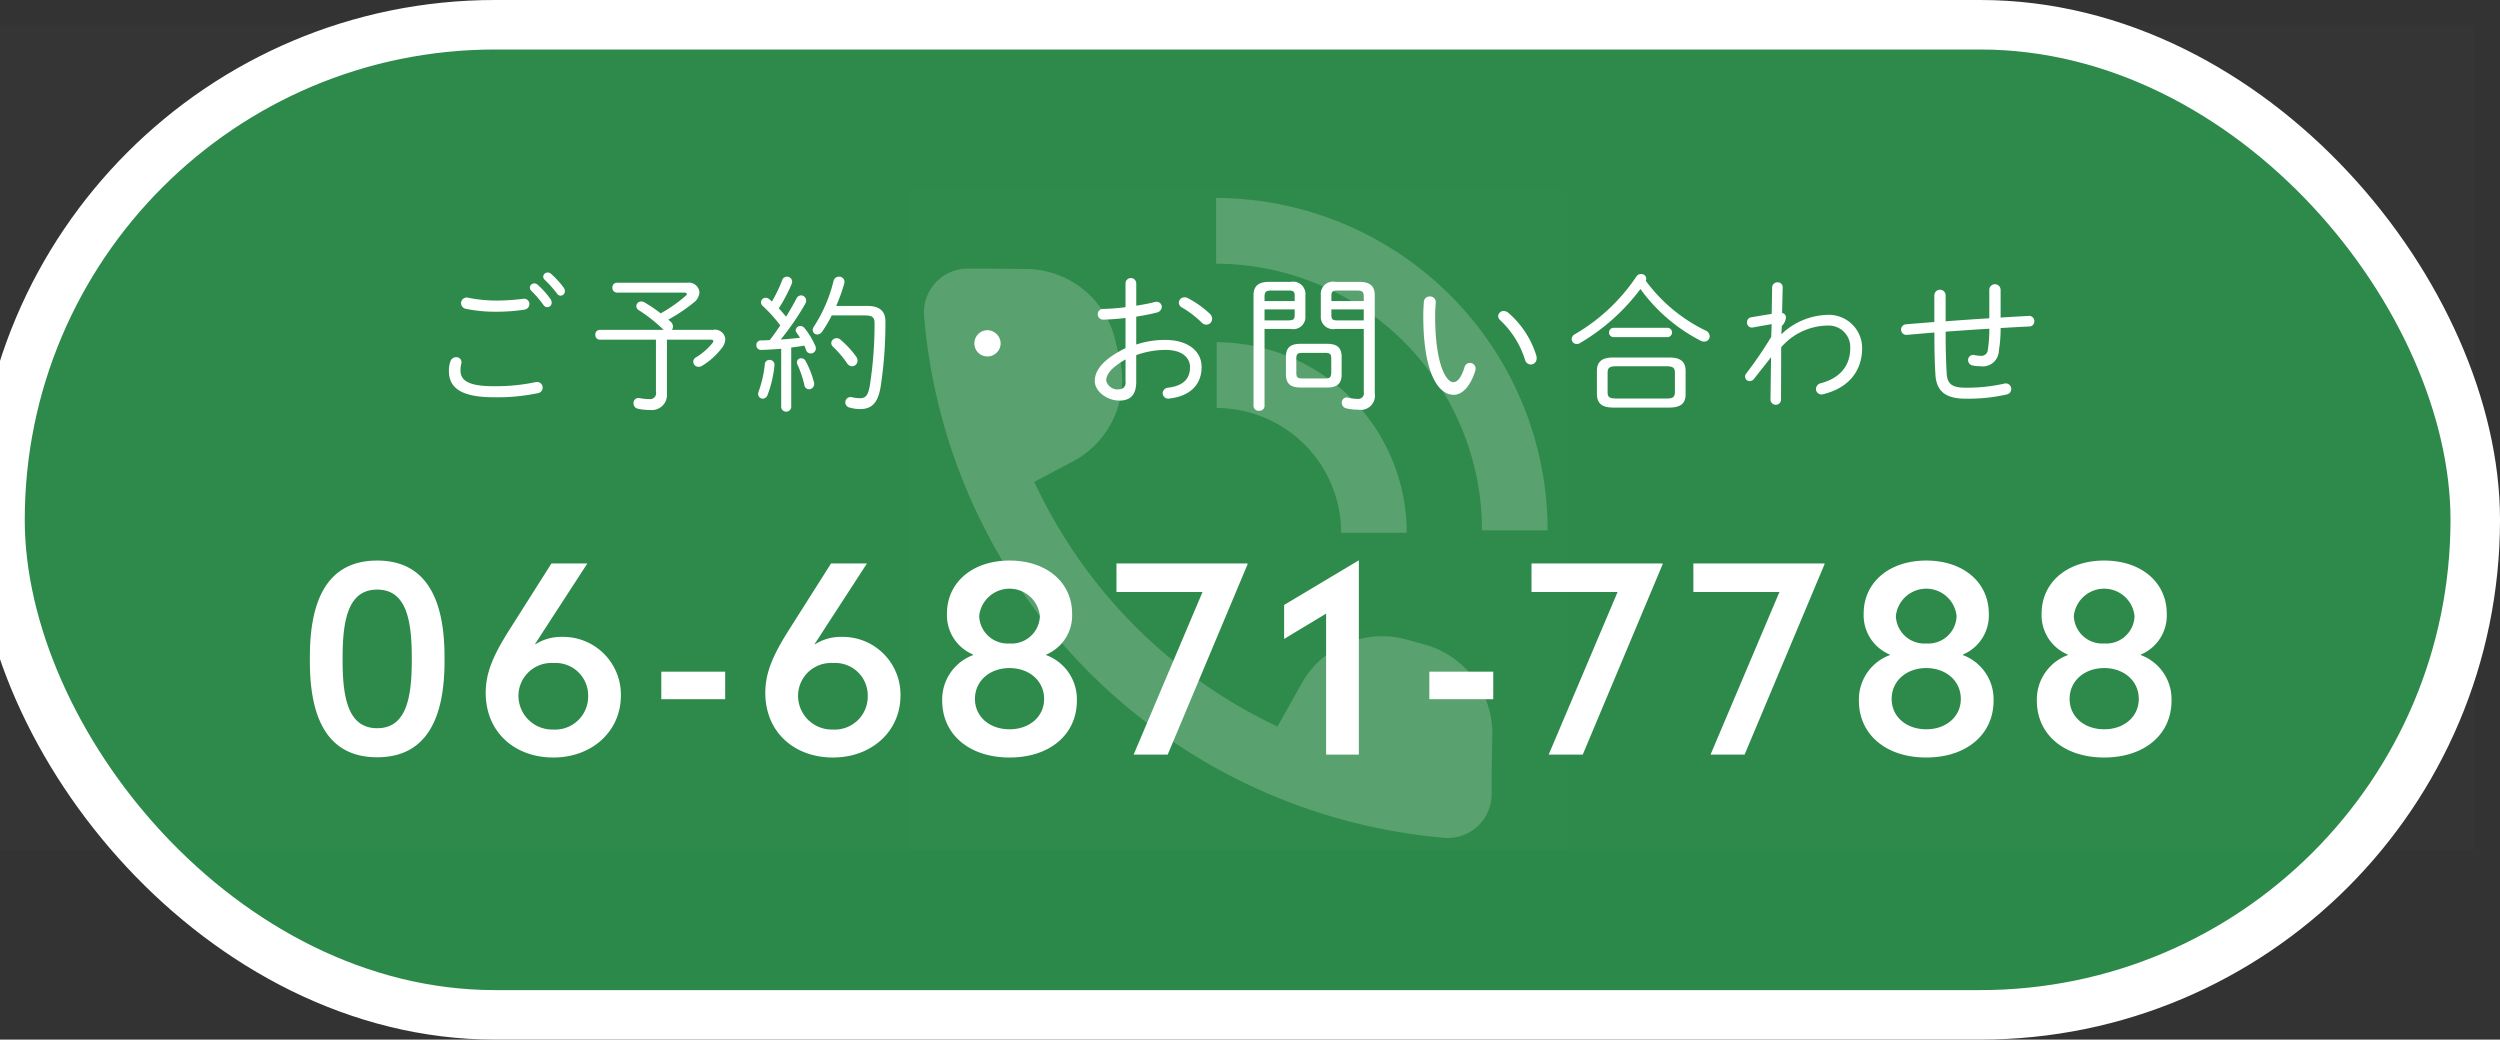
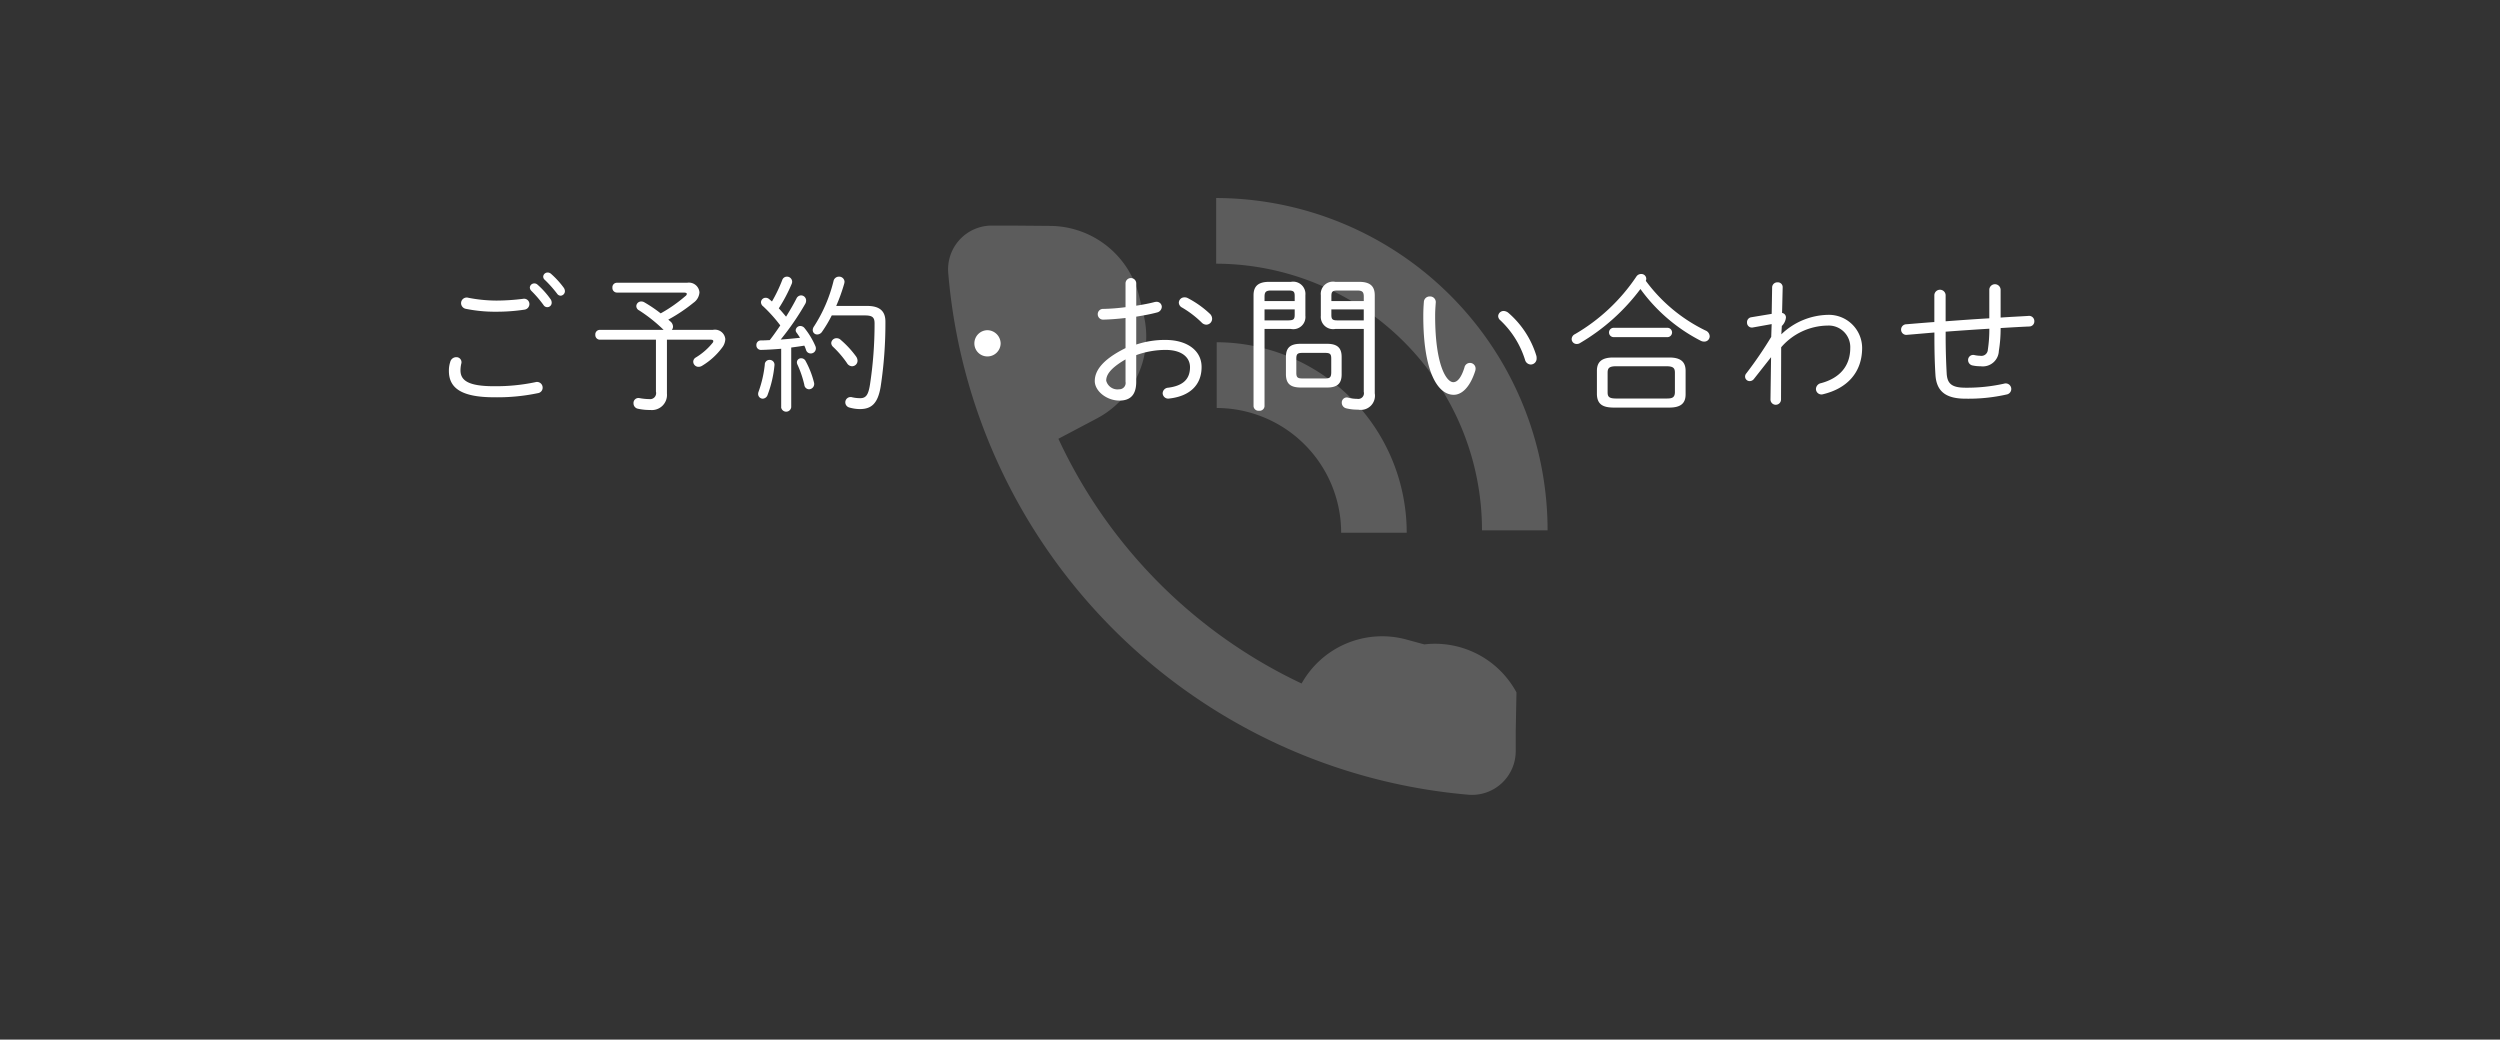
<svg xmlns="http://www.w3.org/2000/svg" id="fix_tel.svg" width="303" height="126" viewBox="0 0 303 126">
  <rect x="0" y="0" width="303" height="126" fill="#333333" stroke="none" />
  <defs>
    <style>
      .cls-1 {
        fill: #2b894a;
        stroke: #fff;
        stroke-width: 6px;
      }

      .cls-2, .cls-3, .cls-4, .cls-5 {
        fill: #fff;
      }

      .cls-2 {
        fill-opacity: 0.01;
      }

      .cls-3 {
        opacity: 0.01;
      }

      .cls-4, .cls-5 {
        fill-rule: evenodd;
      }

      .cls-4 {
        opacity: 0.2;
      }
    </style>
  </defs>
-   <rect id="bg" class="cls-1" y="3" width="300" height="120" rx="60" ry="60" />
-   <rect id="_文字範囲" data-name="※文字範囲" class="cls-2" y="3" width="300" height="100" />
  <g id="icn">
-     <rect id="長方形_1501" data-name="長方形 1501" class="cls-3" x="110" y="23" width="80" height="80" />
-     <path id="シェイプ_1322" data-name="シェイプ 1322" class="cls-4" d="M172.621,1307.1l-2.166-.59a11.185,11.185,0,0,0-12.7,5.33l-2.926,5.22a61.376,61.376,0,0,1-29.476-29.66l4.674-2.47a11.222,11.222,0,0,0,5.652-12.58l-0.531-2.19a11.183,11.183,0,0,0-10.792-8.56l-4.7-.04h-2.391a5.3,5.3,0,0,0-5.263,5.76,69.235,69.235,0,0,0,63.03,63.22,5.3,5.3,0,0,0,5.748-5.28v-2.4l0.09-4.72A11.214,11.214,0,0,0,172.621,1307.1Zm7-13.82h7.946a40.271,40.271,0,0,0-40.17-40.28v7.96A32.31,32.31,0,0,1,179.618,1293.28Zm-32.156-22.8v7.97a15.116,15.116,0,0,1,15.082,15.12h7.946A23.087,23.087,0,0,0,147.462,1270.48Z" transform="translate(0 -1229)" />
+     <path id="シェイプ_1322" data-name="シェイプ 1322" class="cls-4" d="M172.621,1307.1l-2.166-.59a11.185,11.185,0,0,0-12.7,5.33a61.376,61.376,0,0,1-29.476-29.66l4.674-2.47a11.222,11.222,0,0,0,5.652-12.58l-0.531-2.19a11.183,11.183,0,0,0-10.792-8.56l-4.7-.04h-2.391a5.3,5.3,0,0,0-5.263,5.76,69.235,69.235,0,0,0,63.03,63.22,5.3,5.3,0,0,0,5.748-5.28v-2.4l0.09-4.72A11.214,11.214,0,0,0,172.621,1307.1Zm7-13.82h7.946a40.271,40.271,0,0,0-40.17-40.28v7.96A32.31,32.31,0,0,1,179.618,1293.28Zm-32.156-22.8v7.97a15.116,15.116,0,0,1,15.082,15.12h7.946A23.087,23.087,0,0,0,147.462,1270.48Z" transform="translate(0 -1229)" />
  </g>
  <path id="ご予約_お問い合わせ" data-name="ご予約・お問い合わせ" class="cls-5" d="M56.764,1265.09a0.684,0.684,0,0,0-.882.65,0.708,0.708,0,0,0,.576.69,17.806,17.806,0,0,0,3.727.35,22.762,22.762,0,0,0,3.385-.25,0.686,0.686,0,0,0,.594-0.68,0.646,0.646,0,0,0-.792-0.63,26.373,26.373,0,0,1-3.2.21A17.921,17.921,0,0,1,56.764,1265.09Zm7.634-.84a13.832,13.832,0,0,1,1.476,1.72,0.533,0.533,0,0,0,.99-0.3,0.7,0.7,0,0,0-.144-0.42,10.011,10.011,0,0,0-1.585-1.76,0.542,0.542,0,0,0-.378-0.14,0.532,0.532,0,0,0-.54.5A0.594,0.594,0,0,0,64.4,1264.25Zm-4.5,12.9a23.941,23.941,0,0,0,5.294-.5,0.662,0.662,0,0,0,.576-0.66,0.685,0.685,0,0,0-.882-0.67,23.25,23.25,0,0,1-5.006.49c-3.151,0-4.069-.71-4.069-1.93a3.754,3.754,0,0,1,.09-0.78,0.613,0.613,0,0,0-.612-0.81,0.747,0.747,0,0,0-.72.58,3.32,3.32,0,0,0-.162,1.08C54.405,1276,55.864,1277.15,59.9,1277.15Zm6.122-14.24a14.4,14.4,0,0,1,1.512,1.7,0.527,0.527,0,0,0,.414.23,0.554,0.554,0,0,0,.522-0.56,0.755,0.755,0,0,0-.144-0.41,10.454,10.454,0,0,0-1.548-1.69,0.6,0.6,0,0,0-.4-0.15,0.532,0.532,0,0,0-.54.5A0.518,0.518,0,0,0,66.019,1262.91Zm14.416,6.07H72.693a0.546,0.546,0,0,0-.54.6,0.554,0.554,0,0,0,.54.59H79.5v6.3a0.726,0.726,0,0,1-.81.9,6.84,6.84,0,0,1-1.188-.12,0.6,0.6,0,0,0-.72.64,0.659,0.659,0,0,0,.54.65,6.672,6.672,0,0,0,1.494.15,1.831,1.831,0,0,0,2.017-1.98v-6.54h5.276c0.234,0,.342.05,0.342,0.18a0.32,0.32,0,0,1-.09.21,7.731,7.731,0,0,1-2.035,1.77,0.6,0.6,0,0,0-.306.5,0.638,0.638,0,0,0,.648.63,0.817,0.817,0,0,0,.378-0.1,8.407,8.407,0,0,0,2.485-2.24,1.8,1.8,0,0,0,.378-1.02,1.263,1.263,0,0,0-1.512-1.12H81.426a0.625,0.625,0,0,0,.144-0.39,0.851,0.851,0,0,0-.306-0.62c-0.09-.07-0.18-0.16-0.27-0.23a19.9,19.9,0,0,0,3.061-2.05,1.671,1.671,0,0,0,.72-1.26,1.283,1.283,0,0,0-1.495-1.16H74.764a0.546,0.546,0,0,0-.54.6,0.554,0.554,0,0,0,.54.59h8.12c0.216,0,.36.06,0.36,0.16a0.378,0.378,0,0,1-.18.27,17.7,17.7,0,0,1-2.989,2.09,16.785,16.785,0,0,0-2-1.35,0.669,0.669,0,0,0-.342-0.09,0.585,0.585,0,0,0-.612.56,0.591,0.591,0,0,0,.342.52,18.525,18.525,0,0,1,2.935,2.33Zm14.236,9.37a0.616,0.616,0,0,0,1.224,0v-7.23c0.522-.07,1.062-0.14,1.585-0.23a3.379,3.379,0,0,1,.216.54,0.589,0.589,0,0,0,.558.41,0.618,0.618,0,0,0,.63-0.61,0.722,0.722,0,0,0-.054-0.27,9.422,9.422,0,0,0-1.35-2.23,0.687,0.687,0,0,0-.468-0.22,0.56,0.56,0,0,0-.576.51,0.484,0.484,0,0,0,.126.32c0.126,0.18.27,0.38,0.4,0.6-0.774.08-1.548,0.16-2.341,0.21a32.058,32.058,0,0,0,2.971-4.32,0.743,0.743,0,0,0,.108-0.41,0.619,0.619,0,0,0-.612-0.62,0.636,0.636,0,0,0-.558.38c-0.342.67-.774,1.42-1.26,2.2-0.288-.34-0.576-0.69-0.882-1.01a19.187,19.187,0,0,0,1.549-2.93,0.707,0.707,0,0,0,.072-0.31,0.623,0.623,0,0,0-.63-0.6,0.6,0.6,0,0,0-.576.42,17.919,17.919,0,0,1-1.242,2.59c-0.126-.11-0.234-0.2-0.342-0.29a0.637,0.637,0,0,0-.414-0.16,0.564,0.564,0,0,0-.576.56,0.669,0.669,0,0,0,.288.5,17.71,17.71,0,0,1,2.053,2.29c-0.414.61-.828,1.21-1.278,1.78-0.378.02-.738,0.04-1.08,0.04a0.535,0.535,0,0,0-.54.56,0.551,0.551,0,0,0,.576.59c0.792-.02,1.6-0.07,2.431-0.14v7.08Zm10.156-11.12c0.918,0,1.17.24,1.17,0.98a48.681,48.681,0,0,1-.558,7.41c-0.2,1.25-.486,1.64-1.189,1.64a4.464,4.464,0,0,1-.972-0.11,0.64,0.64,0,0,0-.828.62,0.655,0.655,0,0,0,.522.63,4.638,4.638,0,0,0,1.242.18c1.387,0,2.179-.65,2.521-2.72a50.847,50.847,0,0,0,.576-7.89c0-1.17-.594-1.89-2.2-1.89h-3.763a21.47,21.47,0,0,0,.972-2.71,1.019,1.019,0,0,0,.036-0.23,0.65,0.65,0,0,0-.684-0.61,0.667,0.667,0,0,0-.649.53,17.98,17.98,0,0,1-2.358,5.49,0.791,0.791,0,0,0-.162.45,0.533,0.533,0,0,0,.54.54,0.725,0.725,0,0,0,.594-0.34,15.521,15.521,0,0,0,1.17-1.97h4.016Zm-7.2,5.5a0.6,0.6,0,0,0-.522-0.31,0.5,0.5,0,0,0-.522.48,0.668,0.668,0,0,0,.072.3,12.558,12.558,0,0,1,.828,2.44,0.588,0.588,0,0,0,.576.54,0.644,0.644,0,0,0,.594-0.83A10.841,10.841,0,0,0,97.624,1272.73Zm-4.933.45a13.985,13.985,0,0,1-.756,3.29,0.807,0.807,0,0,0-.054.27,0.57,0.57,0,0,0,.558.58,0.655,0.655,0,0,0,.594-0.47,13.727,13.727,0,0,0,.828-3.57,0.585,0.585,0,0,0-.594-0.66A0.562,0.562,0,0,0,92.691,1273.18Zm9.2-2.99a0.7,0.7,0,0,0-.5-0.2,0.636,0.636,0,0,0-.649.59,0.672,0.672,0,0,0,.234.47,12.084,12.084,0,0,1,1.675,1.96,0.735,0.735,0,0,0,.612.38,0.669,0.669,0,0,0,.666-0.68,0.908,0.908,0,0,0-.18-0.51A11.669,11.669,0,0,0,101.892,1270.19Zm17.783-1.17a1.6,1.6,0,0,0-1.584,1.6,1.573,1.573,0,0,0,1.584,1.58,1.6,1.6,0,0,0,1.6-1.58A1.631,1.631,0,0,0,119.675,1269.02Zm18.036-1.64c0.918-.15,1.782-0.31,2.52-0.51a0.731,0.731,0,0,0,.576-0.68,0.617,0.617,0,0,0-.648-0.61,1.056,1.056,0,0,0-.234.03c-0.63.17-1.4,0.31-2.214,0.44v-2.7a0.649,0.649,0,1,0-1.3,0v2.88a24.826,24.826,0,0,1-2.683.21,0.636,0.636,0,0,0-.684.65,0.647,0.647,0,0,0,.684.65c0.793-.02,1.729-0.09,2.683-0.2v3.65c-3.025,1.5-3.727,2.9-3.727,3.99,0,1.22,1.44,2.37,2.989,2.37,1.332,0,2.035-.7,2.035-2.28v-3.23a10.506,10.506,0,0,1,3.565-.63c2,0,2.953.94,2.953,2.09,0,1.39-.775,2.25-2.647,2.49a0.7,0.7,0,0,0-.667.66,0.674,0.674,0,0,0,.811.65c2.394-.27,3.907-1.57,3.907-3.82,0-2.03-1.8-3.28-4.375-3.28a10.949,10.949,0,0,0-3.547.56v-3.38Zm-1.3,7.89a0.763,0.763,0,0,1-.774.91,1.408,1.408,0,0,1-1.567-1.04c0-.61.343-1.42,2.341-2.58v2.71Zm7.544-10.14a0.753,0.753,0,0,0-.4-0.09,0.662,0.662,0,0,0-.684.65,0.7,0.7,0,0,0,.4.59,12.073,12.073,0,0,1,2.377,1.82,0.784,0.784,0,0,0,.558.25,0.716,0.716,0,0,0,.7-0.72,0.839,0.839,0,0,0-.306-0.63A11.913,11.913,0,0,0,143.958,1265.13Zm21.331,3.74v7.62a0.688,0.688,0,0,1-.792.85,4.327,4.327,0,0,1-1.045-.13,0.822,0.822,0,0,0-.216-0.04,0.613,0.613,0,0,0-.612.65,0.7,0.7,0,0,0,.54.67,5.848,5.848,0,0,0,1.441.16,1.718,1.718,0,0,0,2.016-1.98V1264.8c0-1.06-.5-1.64-1.89-1.64h-2.9a1.481,1.481,0,0,0-1.747,1.61v2.5a1.49,1.49,0,0,0,1.747,1.6h3.457Zm0-1.04H162.1c-0.63,0-.738-0.15-0.738-0.69v-0.64h3.925v1.33Zm0-2.34h-3.925v-0.6c0-.52.108-0.68,0.738-0.68h2.377c0.666,0,.81.2,0.81,0.76v0.52Zm-4.447,10.48c1.3,0,1.764-.54,1.764-1.59v-2.12c0-1.05-.468-1.59-1.764-1.59h-3.223c-1.3,0-1.765.54-1.765,1.59v2.12c0.018,1.21.63,1.57,1.765,1.59h3.223Zm-2.989-1.1c-0.595,0-.739-0.14-0.739-0.69v-1.72c0-.55.144-0.69,0.739-0.69h2.754c0.595,0,.739.14,0.739,0.69v1.72c-0.018.58-.2,0.69-0.739,0.69h-2.754Zm-4.592-6h3.205a1.474,1.474,0,0,0,1.747-1.6v-2.5a1.488,1.488,0,0,0-1.747-1.61h-2.647c-1.386,0-1.89.58-1.89,1.64v13.44a0.6,0.6,0,0,0,.666.54,0.594,0.594,0,0,0,.666-0.54v-9.37Zm0-1.04v-1.33h3.655v0.64c0,0.58-.162.67-0.738,0.69h-2.917Zm3.655-2.34h-3.655v-0.52c0-.56.144-0.76,0.811-0.76h2.106c0.63,0,.738.16,0.738,0.68v0.6Zm15.659,0.07c-0.036.45-.072,0.97-0.072,1.78,0,6.56,1.675,9.51,3.691,9.51,0.918,0,1.927-.81,2.593-2.86a1.032,1.032,0,0,0,.054-0.31,0.681,0.681,0,0,0-1.35-.14c-0.4,1.29-.883,1.78-1.351,1.78-0.828,0-2.2-2.06-2.2-8.03,0-.65.036-1.06,0.072-1.59a0.686,0.686,0,0,0-.721-0.77A0.7,0.7,0,0,0,172.575,1265.56Zm10.209,1.33a1,1,0,0,0-.522-0.2,0.663,0.663,0,0,0-.684.62,0.673,0.673,0,0,0,.252.5,11.138,11.138,0,0,1,3.007,4.81,0.745,0.745,0,0,0,.7.56,0.719,0.719,0,0,0,.7-0.78,0.886,0.886,0,0,0-.036-0.3A11.185,11.185,0,0,0,182.784,1266.89Zm19.53,11.51c1.423,0,1.981-.54,1.981-1.61v-2.84c0-1.06-.558-1.62-1.981-1.62h-6.788c-1.422,0-1.981.56-1.981,1.62v2.84c0.037,1.3.829,1.59,1.981,1.61h6.788Zm-6.428-1.1c-0.846,0-1.044-.2-1.044-0.74v-2.39c0-.56.2-0.78,1.044-0.78h6.068c0.846,0,1.044.22,1.044,0.78v2.39c-0.018.7-.45,0.74-1.044,0.74h-6.068Zm2.935-13.27a20.652,20.652,0,0,0,7.328,6.28,0.864,0.864,0,0,0,.4.09,0.645,0.645,0,0,0,.667-0.64,0.79,0.79,0,0,0-.523-0.71,19.629,19.629,0,0,1-7.22-6.01,0.722,0.722,0,0,0,.054-0.27,0.588,0.588,0,0,0-.63-0.56,0.676,0.676,0,0,0-.576.32,22.676,22.676,0,0,1-7.436,6.97,0.674,0.674,0,0,0-.4.6,0.6,0.6,0,0,0,.612.59,0.725,0.725,0,0,0,.432-0.13A24.861,24.861,0,0,0,198.821,1264.03Zm3.313,5.83a0.567,0.567,0,0,0,0-1.13h-6.59a0.566,0.566,0,0,0,0,1.13h6.59Zm13.822-1.35a1.663,1.663,0,0,0,.5-1.02,0.545,0.545,0,0,0-.468-0.56l0.072-3.1a0.581,0.581,0,0,0-.63-0.61,0.624,0.624,0,0,0-.648.61l-0.054,3.21-2.467.41a0.6,0.6,0,0,0-.522.63,0.589,0.589,0,0,0,.7.61l2.287-.41-0.054,1.55a48.241,48.241,0,0,1-3.025,4.43,0.585,0.585,0,0,0-.144.39,0.554,0.554,0,0,0,.558.54,0.649,0.649,0,0,0,.522-0.27l2.071-2.63-0.072,5.13a0.639,0.639,0,1,0,1.278,0l0.018-6.33a7.559,7.559,0,0,1,5.636-2.63,2.61,2.61,0,0,1,2.737,2.72c0,2.23-1.333,3.67-3.547,4.26a0.748,0.748,0,0,0-.612.69,0.669,0.669,0,0,0,.864.65c2.881-.69,4.735-2.61,4.735-5.62a4.033,4.033,0,0,0-4.177-4,8.384,8.384,0,0,0-5.618,2.36Zm26.516-4.44a0.687,0.687,0,0,0-1.368,0v3.51c-1.765.1-3.529,0.23-5.294,0.36v-3.19a0.686,0.686,0,0,0-1.368,0v3.28c-1.134.08-2.269,0.18-3.4,0.27a0.645,0.645,0,0,0-.63.65,0.634,0.634,0,0,0,.738.63c1.1-.09,2.2-0.19,3.3-0.28v0.49c0,1.71.036,3.22,0.126,4.65,0.126,1.94,1.188,2.88,3.637,2.88a20.954,20.954,0,0,0,5-.51,0.676,0.676,0,1,0-.324-1.31,20.585,20.585,0,0,1-4.663.49c-1.675,0-2.215-.49-2.287-1.72-0.072-1.29-.126-2.88-0.126-4.53v-0.54q2.647-.2,5.294-0.36a16.291,16.291,0,0,1-.18,2.54,0.782,0.782,0,0,1-.918.74,3.605,3.605,0,0,1-.685-0.08,0.618,0.618,0,0,0-.792.6,0.665,0.665,0,0,0,.576.66,4.31,4.31,0,0,0,.937.09,1.946,1.946,0,0,0,2.214-1.85,16.712,16.712,0,0,0,.216-2.78c1.153-.07,2.323-0.14,3.475-0.19a0.613,0.613,0,0,0,.612-0.63,0.638,0.638,0,0,0-.738-0.65c-1.116.07-2.232,0.12-3.349,0.2v-3.42Z" transform="translate(0 -1229)" />
-   <path id="_06-6871-7788" data-name="06-6871-7788" class="cls-5" d="M45.716,1320.78c6.112,0,8.159-4.93,8.159-11.61v-0.58c0-6.69-2.048-11.65-8.159-11.65-6.144,0-8.159,4.96-8.159,11.65v0.58C37.556,1315.85,39.572,1320.78,45.716,1320.78Zm0-3.52c-3.456,0-4.192-3.52-4.192-8.19v-0.38c0-4.71.736-8.23,4.192-8.23s4.192,3.52,4.192,8.23v0.38C49.907,1313.74,49.171,1317.26,45.716,1317.26Zm21.344,3.55c4.7,0,8.191-3.17,8.191-7.52a7,7,0,0,0-7.136-7.1,5.857,5.857,0,0,0-3.232.9l-0.032-.04,6.335-9.76H66.836l-5.152,8.13c-1.984,3.14-2.816,5.22-2.816,7.55C58.868,1317.77,62.42,1320.81,67.06,1320.81Zm0-3.39a4.1,4.1,0,0,1-4.224-4.13,3.992,3.992,0,0,1,4.256-3.93,3.938,3.938,0,0,1,4.192,4.03A4,4,0,0,1,67.06,1317.42Zm13.088-3.68h7.743v-3.33H80.148v3.33Zm20.8,7.07c4.7,0,8.191-3.17,8.191-7.52a7,7,0,0,0-7.135-7.1,5.858,5.858,0,0,0-3.232.9l-0.032-.04,6.335-9.76h-4.351l-5.152,8.13c-1.984,3.14-2.816,5.22-2.816,7.55C92.756,1317.77,96.308,1320.81,100.948,1320.81Zm0-3.39a4.1,4.1,0,0,1-4.224-4.13,3.992,3.992,0,0,1,4.256-3.93,3.938,3.938,0,0,1,4.191,4.03A4,4,0,0,1,100.948,1317.42Zm21.408,3.39c4.9,0,8.159-2.81,8.159-6.88a5.7,5.7,0,0,0-3.712-5.53v-0.07a5.131,5.131,0,0,0,3.136-4.96c0-3.77-3.072-6.43-7.583-6.43s-7.584,2.66-7.584,6.43a5.158,5.158,0,0,0,3.168,4.96v0.07a5.731,5.731,0,0,0-3.744,5.53C114.2,1318,117.46,1320.81,122.356,1320.81Zm0-13.82a3.451,3.451,0,0,1-3.68-3.33,3.7,3.7,0,0,1,7.359,0A3.432,3.432,0,0,1,122.356,1306.99Zm0,10.4c-2.4,0-4.192-1.51-4.192-3.68,0-2.21,1.824-3.74,4.192-3.74s4.191,1.53,4.191,3.74C126.547,1315.88,124.755,1317.39,122.356,1317.39Zm15.04,3.07h4.128l9.695-23.1-0.032-.07H135.316v3.46h10.431Zm23.328,0h3.968v-23.55l-9.056,5.41v4.12l5.088-3.07v17.09Zm12.512-6.72h7.744v-3.33h-7.744v3.33Zm14.464,6.72h4.128l9.695-23.1-0.032-.07H185.62v3.46h10.432Zm19.616,0h4.128l9.7-23.1-0.032-.07H205.236v3.46h10.432Zm26.144,0.35c4.895,0,8.159-2.81,8.159-6.88a5.7,5.7,0,0,0-3.712-5.53v-0.07a5.131,5.131,0,0,0,3.136-4.96c0-3.77-3.072-6.43-7.583-6.43s-7.584,2.66-7.584,6.43a5.158,5.158,0,0,0,3.168,4.96v0.07a5.731,5.731,0,0,0-3.744,5.53C225.3,1318,228.564,1320.81,233.46,1320.81Zm0-13.82a3.451,3.451,0,0,1-3.68-3.33,3.7,3.7,0,0,1,7.359,0A3.432,3.432,0,0,1,233.46,1306.99Zm0,10.4c-2.4,0-4.192-1.51-4.192-3.68,0-2.21,1.824-3.74,4.192-3.74s4.191,1.53,4.191,3.74C237.651,1315.88,235.859,1317.39,233.46,1317.39Zm21.568,3.42c4.9,0,8.159-2.81,8.159-6.88a5.7,5.7,0,0,0-3.712-5.53v-0.07a5.131,5.131,0,0,0,3.136-4.96c0-3.77-3.072-6.43-7.583-6.43s-7.584,2.66-7.584,6.43a5.158,5.158,0,0,0,3.168,4.96v0.07a5.731,5.731,0,0,0-3.744,5.53C246.868,1318,250.132,1320.81,255.028,1320.81Zm0-13.82a3.451,3.451,0,0,1-3.68-3.33,3.7,3.7,0,0,1,7.359,0A3.432,3.432,0,0,1,255.028,1306.99Zm0,10.4c-2.4,0-4.192-1.51-4.192-3.68,0-2.21,1.824-3.74,4.192-3.74s4.191,1.53,4.191,3.74C259.219,1315.88,257.427,1317.39,255.028,1317.39Z" transform="translate(0 -1229)" />
</svg>